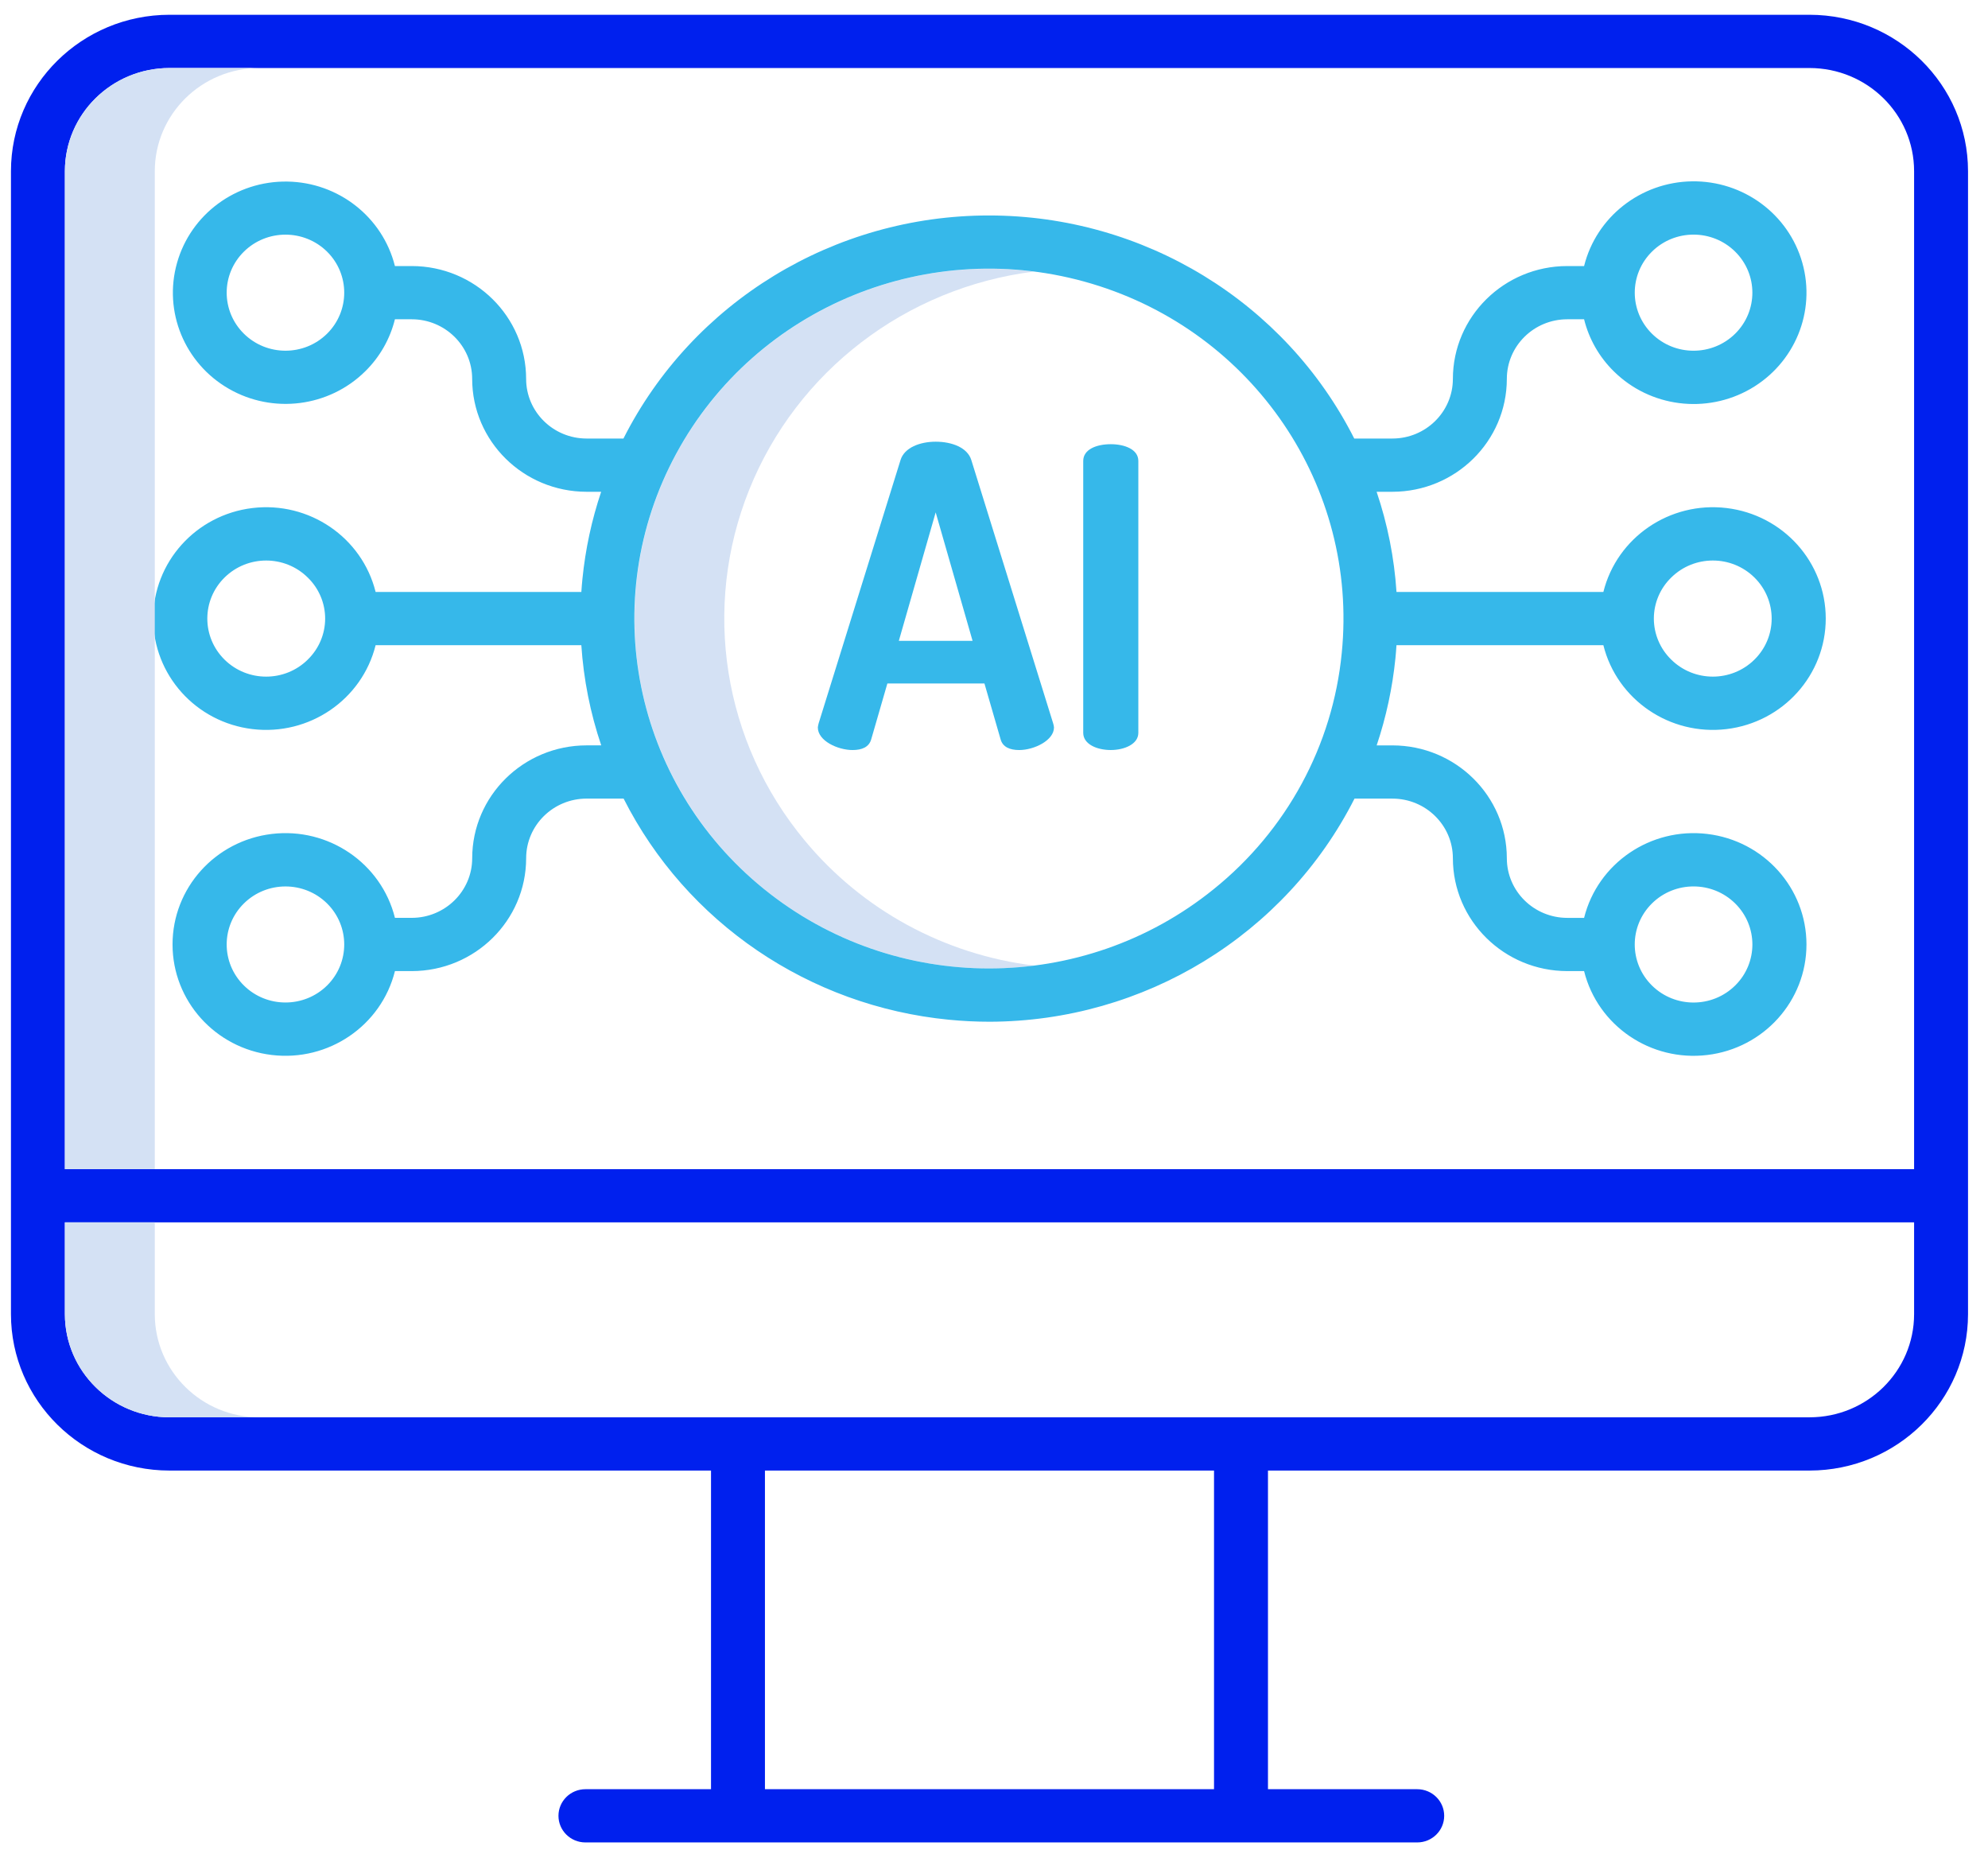
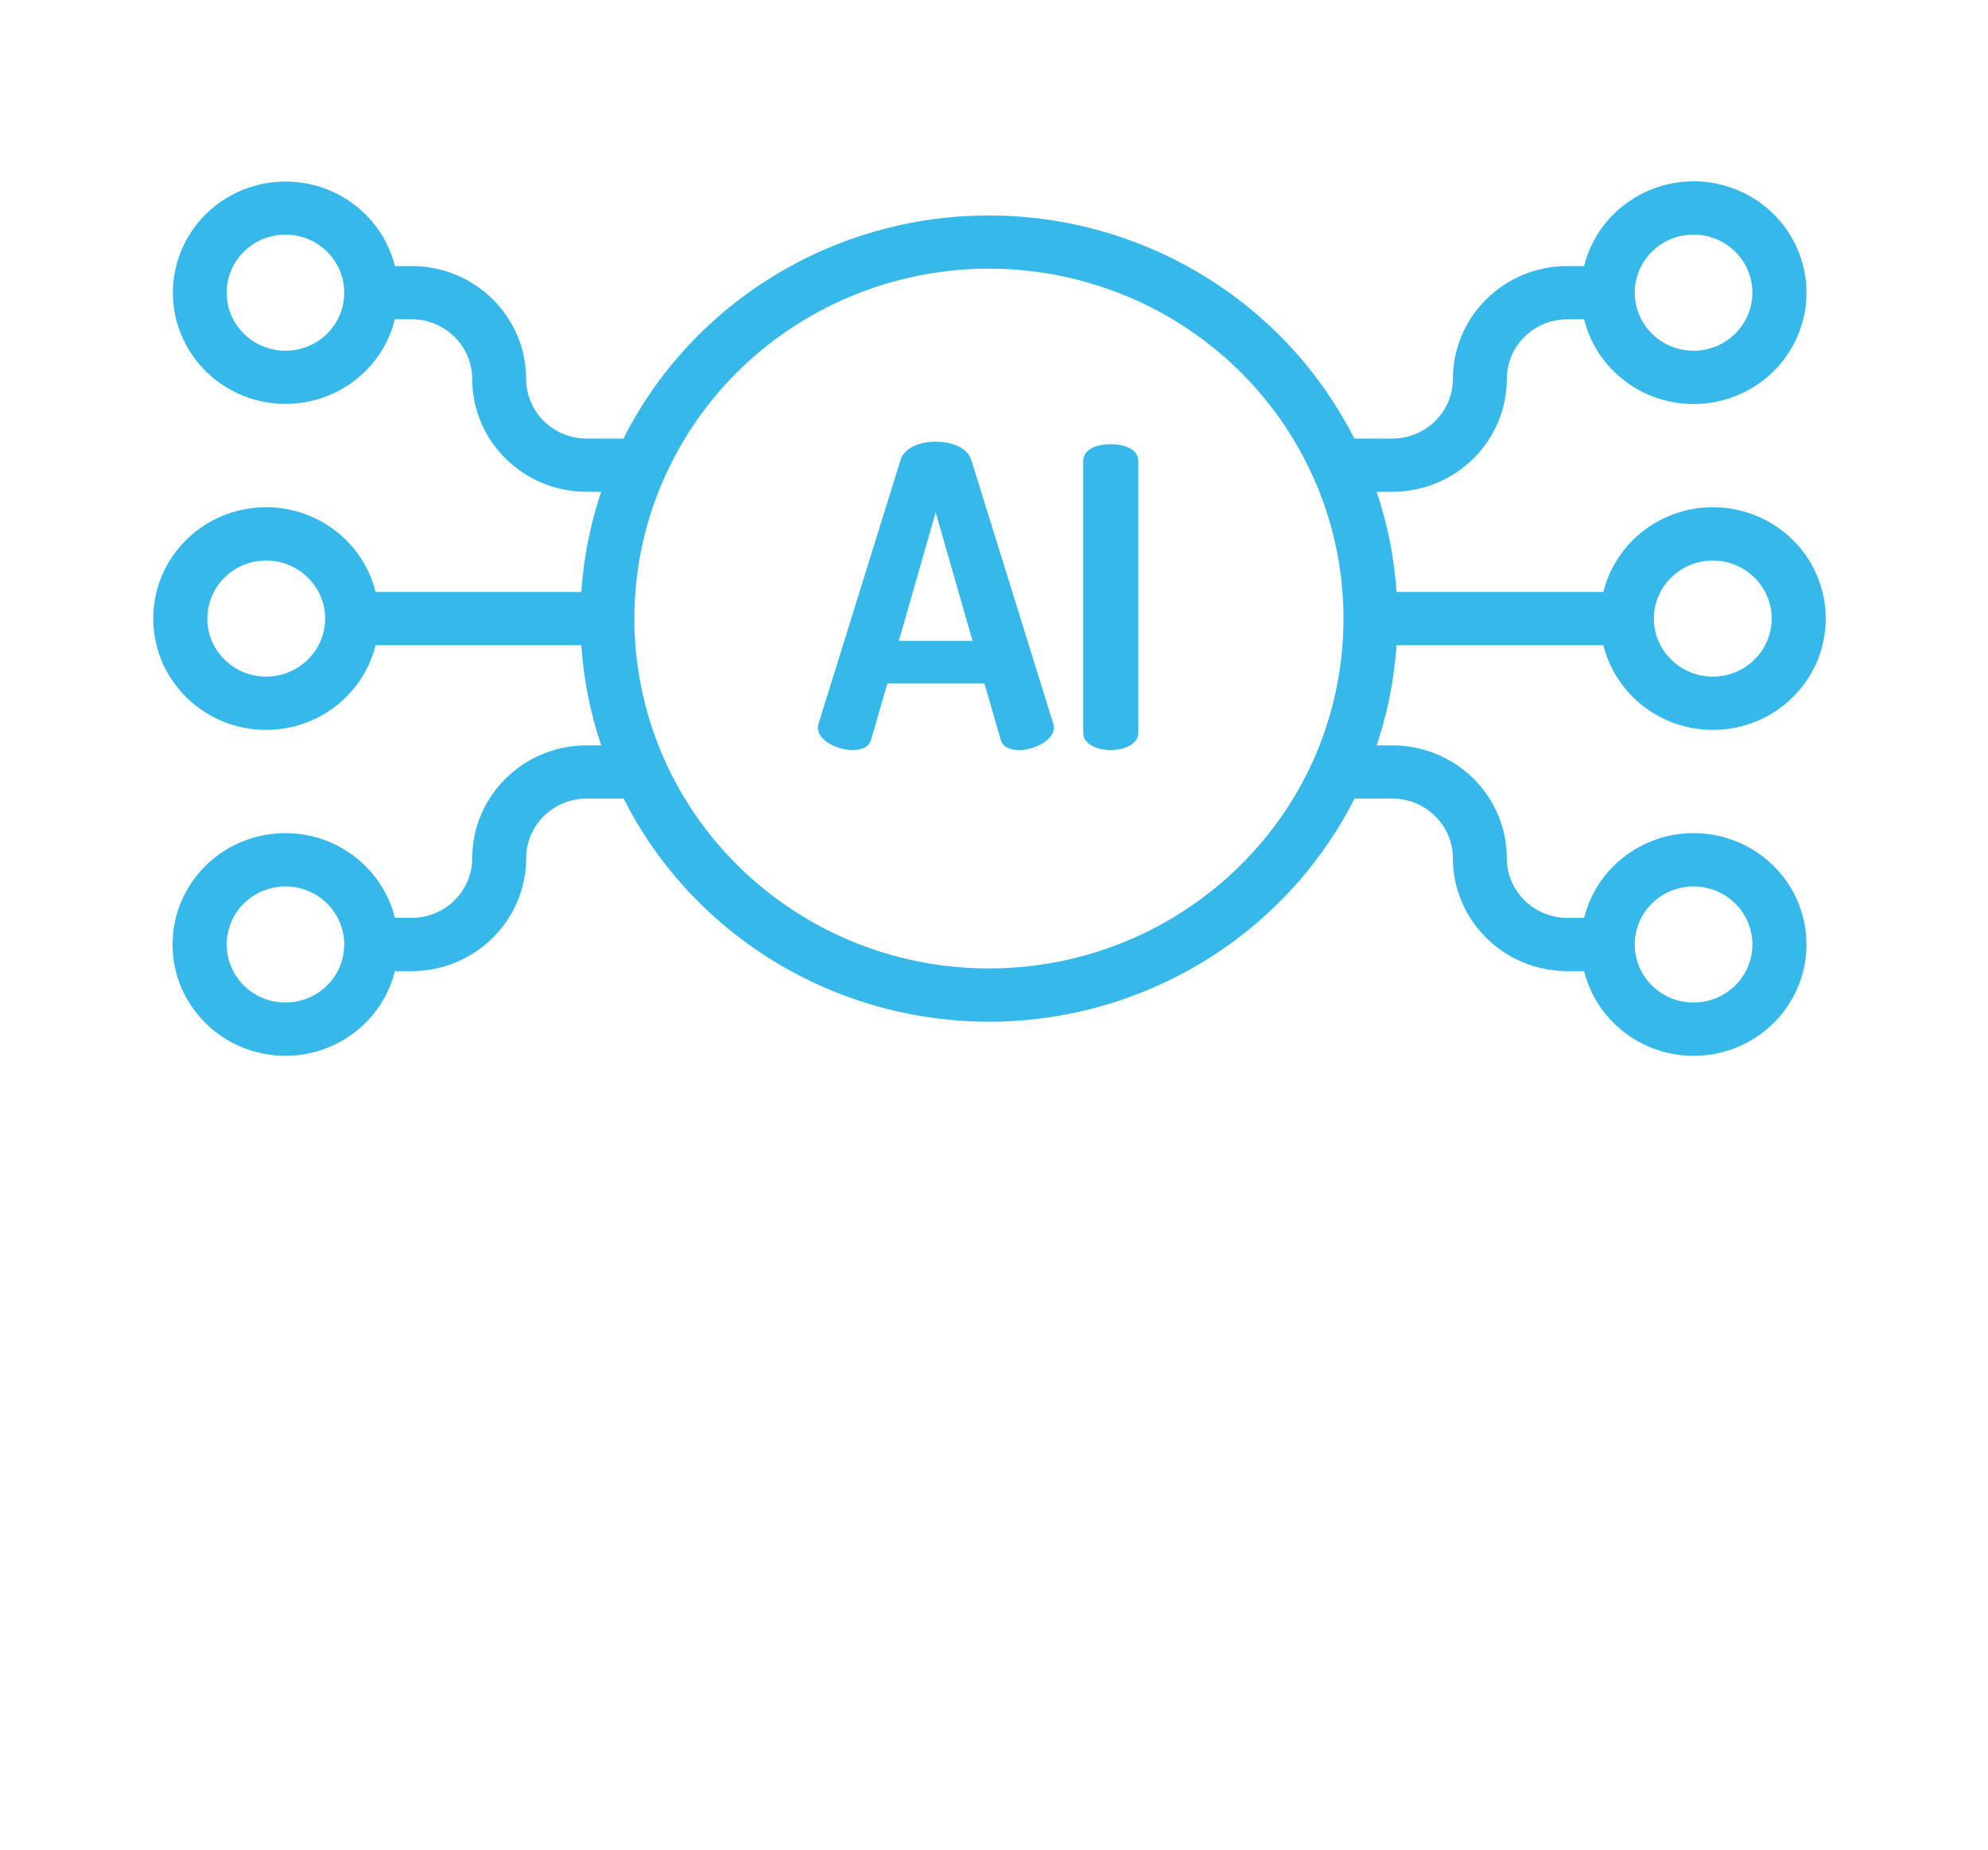
<svg xmlns="http://www.w3.org/2000/svg" width="86" height="80" viewBox="0 0 86 80" fill="none">
-   <path d="M34.813 36.353C31.274 32.098 30.356 26.284 32.415 21.17C34.474 16.055 39.185 12.447 44.718 11.747C44.573 11.729 44.43 11.709 44.285 11.695C38.418 11.126 32.74 13.925 29.678 18.895C26.617 23.865 26.713 30.126 29.926 35.002C33.139 39.879 38.9 42.507 44.746 41.763C40.853 41.29 37.294 39.352 34.813 36.353Z" fill="#D4E1F4" />
-   <path d="M78.282 0.639H7.328C3.544 0.644 0.478 3.669 0.474 7.402V56.84C0.478 60.573 3.544 63.599 7.328 63.603H30.758V77.385H25.326C24.681 77.385 24.159 77.9 24.159 78.536C24.159 79.171 24.681 79.687 25.326 79.687H61.308C61.952 79.687 62.475 79.171 62.475 78.536C62.475 77.9 61.952 77.385 61.308 77.385H54.852V63.603H78.282C82.066 63.599 85.132 60.573 85.136 56.84V7.402C85.132 3.669 82.066 0.644 78.282 0.639ZM7.328 2.942H78.282C80.778 2.945 82.801 4.94 82.803 7.402V50.567H2.807V7.402C2.81 4.94 4.832 2.945 7.328 2.942ZM52.518 77.385H33.091V63.603H52.518V77.385ZM78.282 61.3H7.328C4.832 61.298 2.81 59.303 2.807 56.84V52.869H82.803V56.84C82.801 59.303 80.778 61.298 78.282 61.3Z" fill="#0020EE" />
  <path d="M60.411 27.905H69.361C69.951 30.27 72.238 31.827 74.688 31.534C77.139 31.241 78.981 29.189 78.981 26.753C78.981 24.318 77.139 22.266 74.688 21.973C72.238 21.68 69.951 23.238 69.361 25.602H60.412C60.315 24.128 60.026 22.671 59.552 21.27H60.238C62.969 21.266 65.182 19.083 65.185 16.388C65.186 14.964 66.355 13.811 67.799 13.809H68.527C68.738 14.662 69.183 15.442 69.813 16.061C71.381 17.611 73.81 17.921 75.727 16.818C77.643 15.714 78.564 13.474 77.968 11.366C77.373 9.257 75.41 7.81 73.192 7.843C70.974 7.877 69.057 9.382 68.527 11.507H67.798C65.067 11.51 62.854 13.694 62.851 16.388C62.85 17.811 61.68 18.965 60.237 18.967H58.584C55.595 13.055 49.474 9.319 42.778 9.319C36.081 9.319 29.96 13.055 26.97 18.967H25.374C23.93 18.965 22.761 17.811 22.76 16.388C22.757 13.694 20.544 11.51 17.813 11.507H17.084C16.552 9.386 14.639 7.885 12.425 7.853C10.21 7.82 8.252 9.265 7.658 11.371C7.063 13.475 7.983 15.711 9.894 16.812C11.807 17.915 14.232 17.606 15.798 16.061C16.428 15.442 16.873 14.662 17.084 13.809H17.813C19.256 13.811 20.425 14.965 20.426 16.388C20.429 19.083 22.642 21.266 25.373 21.27H26.006C25.595 22.493 25.323 23.759 25.195 25.043C25.175 25.23 25.162 25.416 25.149 25.602H16.249C15.659 23.238 13.373 21.68 10.922 21.973C8.472 22.266 6.629 24.318 6.629 26.753C6.629 29.189 8.472 31.241 10.922 31.534C13.373 31.827 15.659 30.27 16.249 27.905H25.148C25.246 29.38 25.535 30.836 26.009 32.238H25.374C22.643 32.241 20.43 34.425 20.427 37.119C20.426 38.542 19.256 39.696 17.813 39.698H17.085C16.495 37.333 14.207 35.775 11.758 36.069C9.307 36.361 7.464 38.414 7.464 40.849C7.464 43.284 9.307 45.336 11.758 45.629C14.207 45.923 16.495 44.365 17.085 42.001H17.813C20.544 41.998 22.758 39.814 22.761 37.119C22.762 35.696 23.931 34.543 25.374 34.54H26.977C29.689 39.902 35.002 43.514 41.046 44.104C41.638 44.162 42.226 44.191 42.813 44.191C49.499 44.175 55.605 40.442 58.595 34.541H60.238C61.681 34.543 62.85 35.697 62.851 37.12C62.854 39.814 65.067 41.998 67.799 42.001H68.527C69.117 44.366 71.404 45.924 73.854 45.63C76.305 45.337 78.147 43.285 78.147 40.85C78.147 38.414 76.305 36.362 73.854 36.069C71.404 35.776 69.117 37.334 68.527 39.699H67.799C66.355 39.697 65.186 38.543 65.185 37.12C65.182 34.426 62.969 32.242 60.238 32.239H59.554C59.965 31.014 60.237 29.749 60.366 28.465C60.385 28.278 60.398 28.091 60.411 27.905ZM72.297 24.979C73.291 23.998 74.902 23.998 75.896 24.978C76.89 25.959 76.89 27.549 75.896 28.529C74.902 29.51 73.291 29.51 72.297 28.529C71.816 28.061 71.545 27.421 71.545 26.753C71.545 26.086 71.816 25.447 72.297 24.979ZM71.463 10.883C72.456 9.902 74.067 9.902 75.062 10.883C76.055 11.864 76.055 13.453 75.062 14.434C74.067 15.414 72.456 15.414 71.463 14.434C70.471 13.453 70.471 11.864 71.463 10.883ZM14.148 14.434C13.154 15.414 11.544 15.413 10.551 14.433C9.558 13.453 9.558 11.864 10.551 10.884C11.544 9.904 13.154 9.904 14.148 10.883C15.139 11.864 15.139 13.453 14.148 14.434ZM13.313 28.53C12.32 29.51 10.708 29.51 9.714 28.53C8.72 27.549 8.72 25.959 9.714 24.979C10.708 23.998 12.32 23.998 13.313 24.979C13.795 25.447 14.066 26.086 14.066 26.754C14.066 27.421 13.795 28.061 13.313 28.529V28.53ZM14.148 42.625C13.154 43.604 11.544 43.604 10.551 42.624C9.558 41.644 9.558 40.055 10.551 39.075C11.544 38.095 13.154 38.095 14.148 39.074C15.139 40.055 15.139 41.644 14.148 42.625ZM71.463 39.074C72.456 38.094 74.068 38.094 75.062 39.074C76.056 40.055 76.056 41.645 75.062 42.625C74.068 43.606 72.456 43.606 71.463 42.625C70.47 41.644 70.47 40.055 71.463 39.074ZM52.509 38.453C46.852 43.032 38.705 43.031 33.049 38.45C27.393 33.87 25.805 25.985 29.255 19.619C32.705 13.252 40.232 10.177 47.234 12.273C54.236 14.369 58.761 21.055 58.044 28.239C57.656 32.236 55.662 35.914 52.509 38.453Z" fill="#36B8EA" />
  <path d="M42.019 19.899C41.854 19.357 41.175 19.104 40.478 19.104C39.8 19.104 39.121 19.357 38.956 19.899L35.415 31.282C35.398 31.341 35.386 31.402 35.379 31.463C35.379 32.042 36.241 32.44 36.883 32.44C37.286 32.44 37.598 32.313 37.69 31.97L38.387 29.562H42.587L43.284 31.97C43.375 32.313 43.688 32.44 44.091 32.44C44.733 32.44 45.595 32.024 45.595 31.463C45.59 31.401 45.577 31.34 45.558 31.282L42.019 19.899ZM38.883 27.717L40.477 22.161L42.073 27.717H38.883Z" fill="#36B8EA" />
  <path d="M48.052 19.212C47.447 19.212 46.86 19.429 46.86 19.936V31.697C46.86 32.185 47.447 32.439 48.052 32.439C48.639 32.439 49.244 32.185 49.244 31.697V19.936C49.244 19.429 48.639 19.212 48.052 19.212Z" fill="#36B8EA" />
-   <path d="M11.216 2.942H7.327C4.832 2.945 2.81 4.94 2.807 7.402V50.566H6.696V7.402C6.699 4.94 8.721 2.945 11.216 2.942Z" fill="#D4E1F4" />
-   <path d="M6.696 56.84V52.869H2.807V56.84C2.81 59.303 4.832 61.298 7.327 61.3H11.216C8.721 61.298 6.699 59.303 6.696 56.84Z" fill="#D4E1F4" />
</svg>